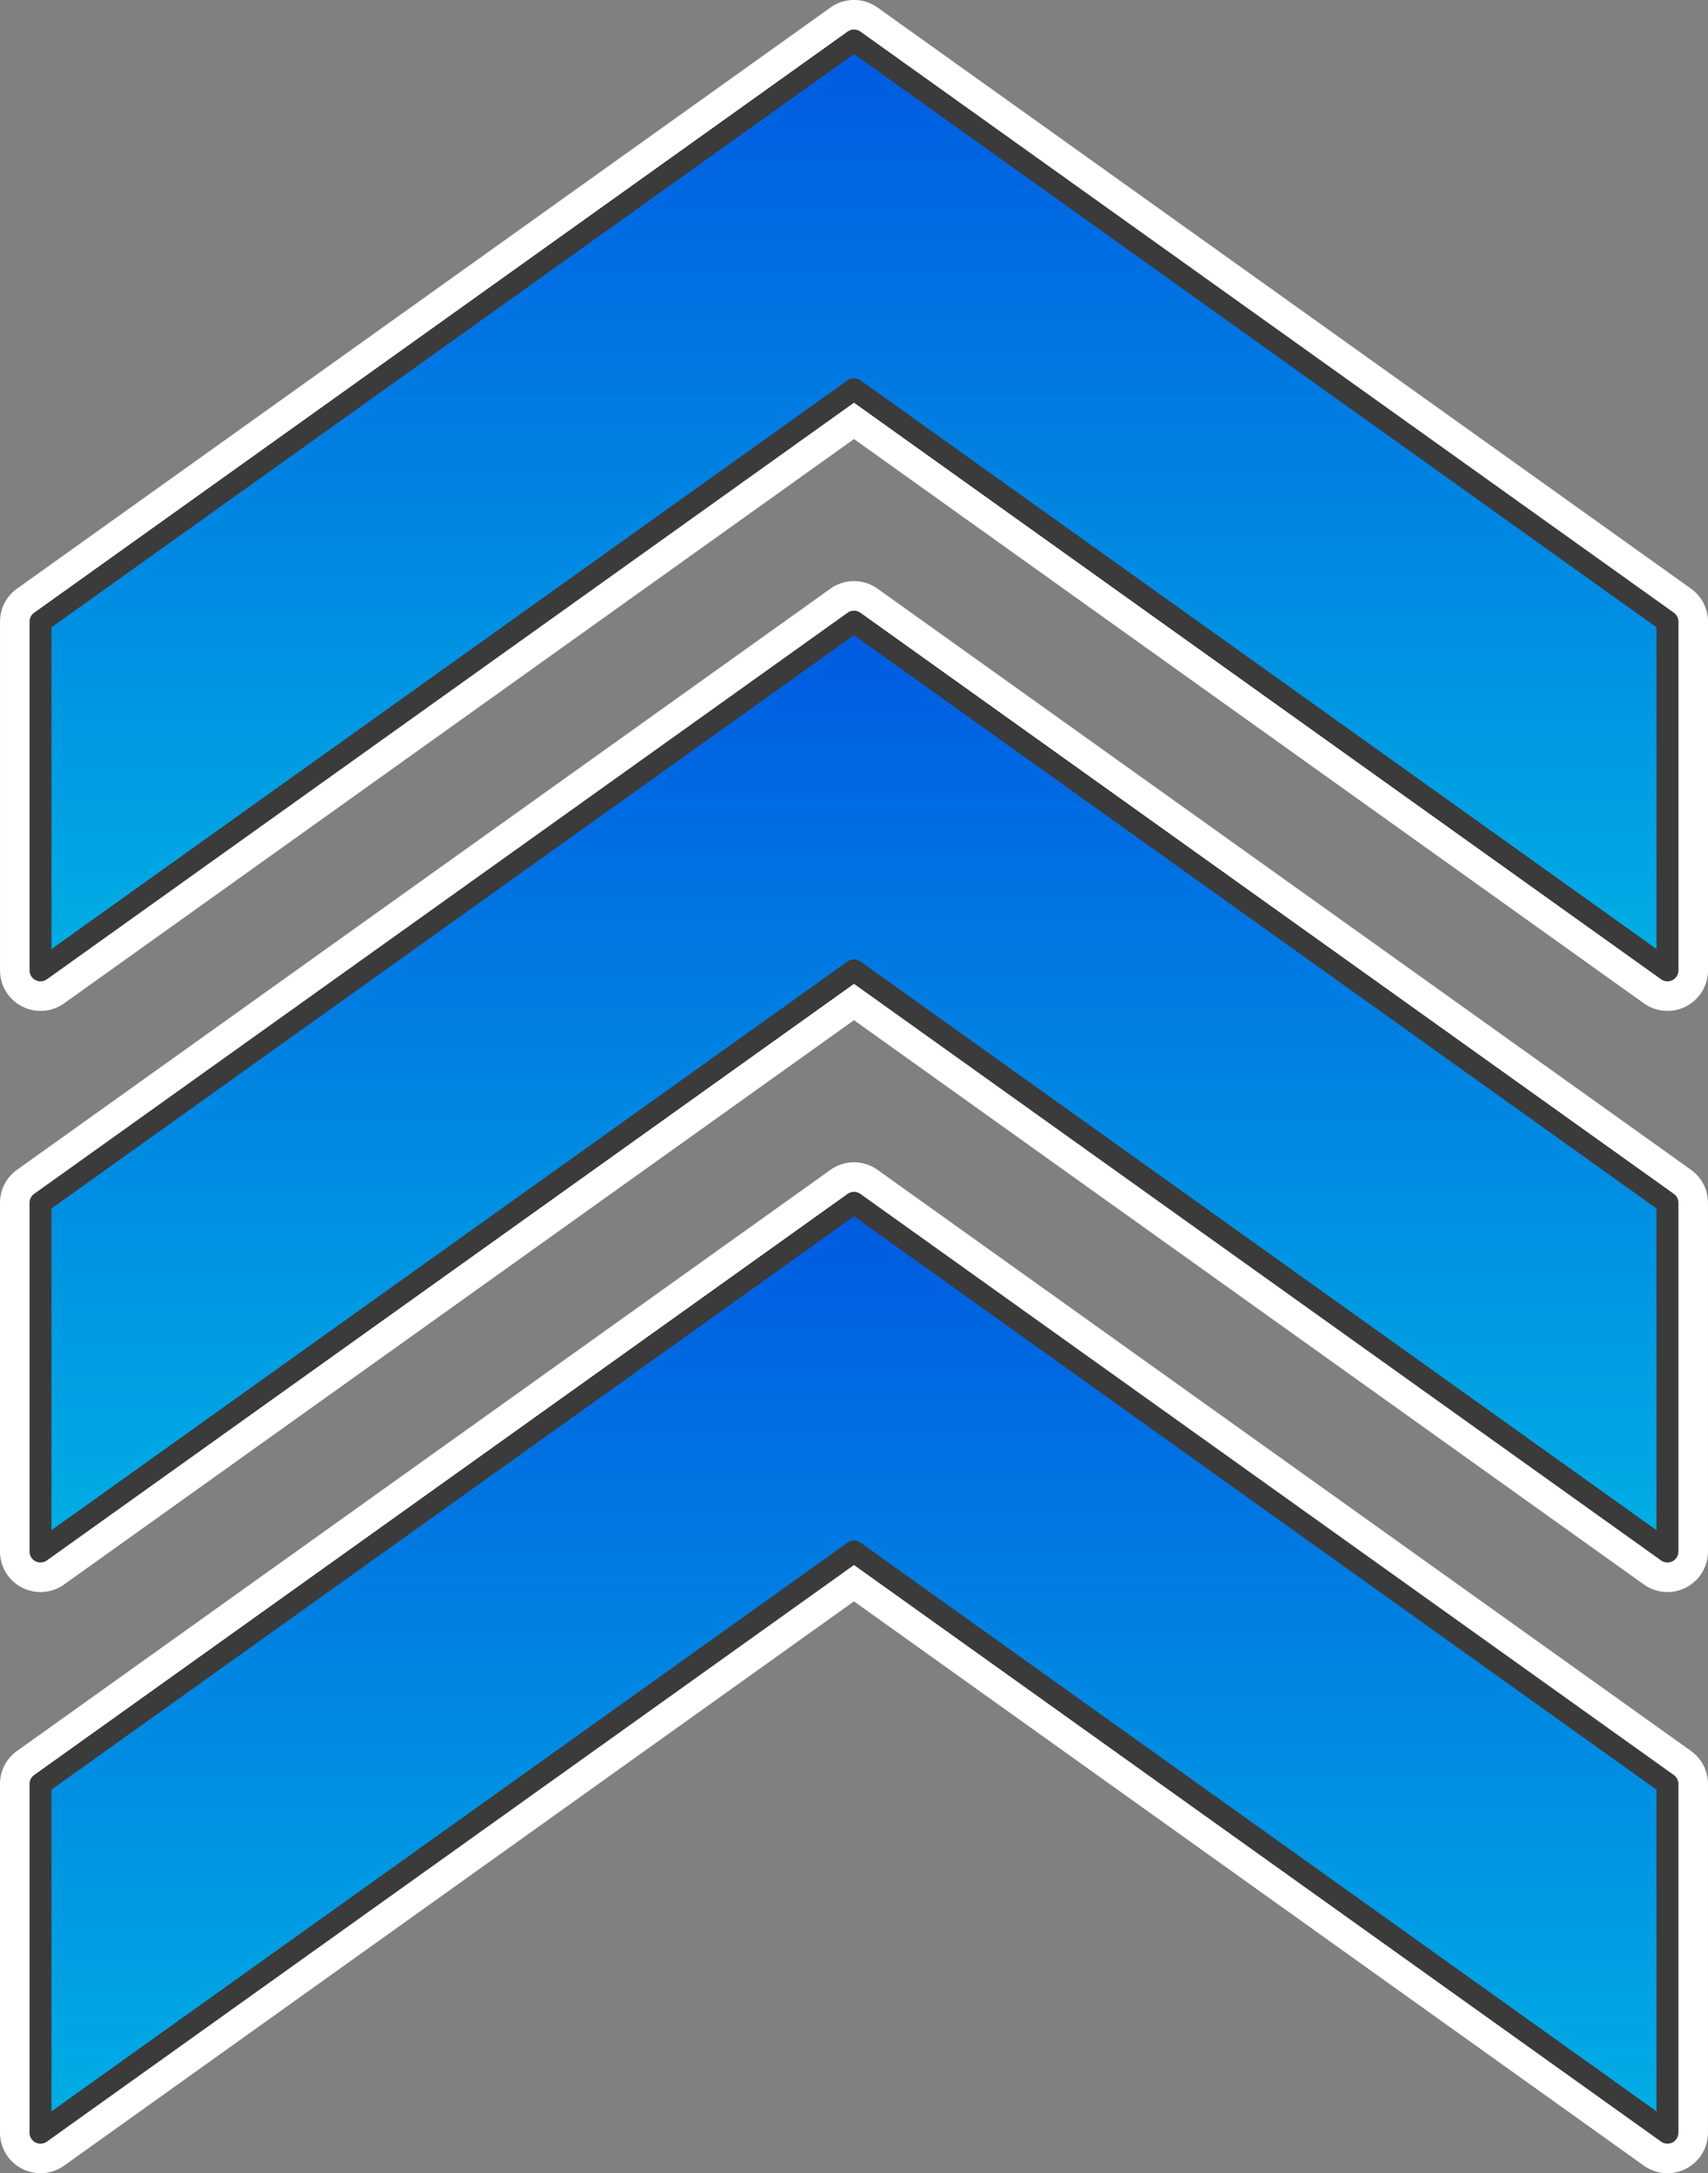
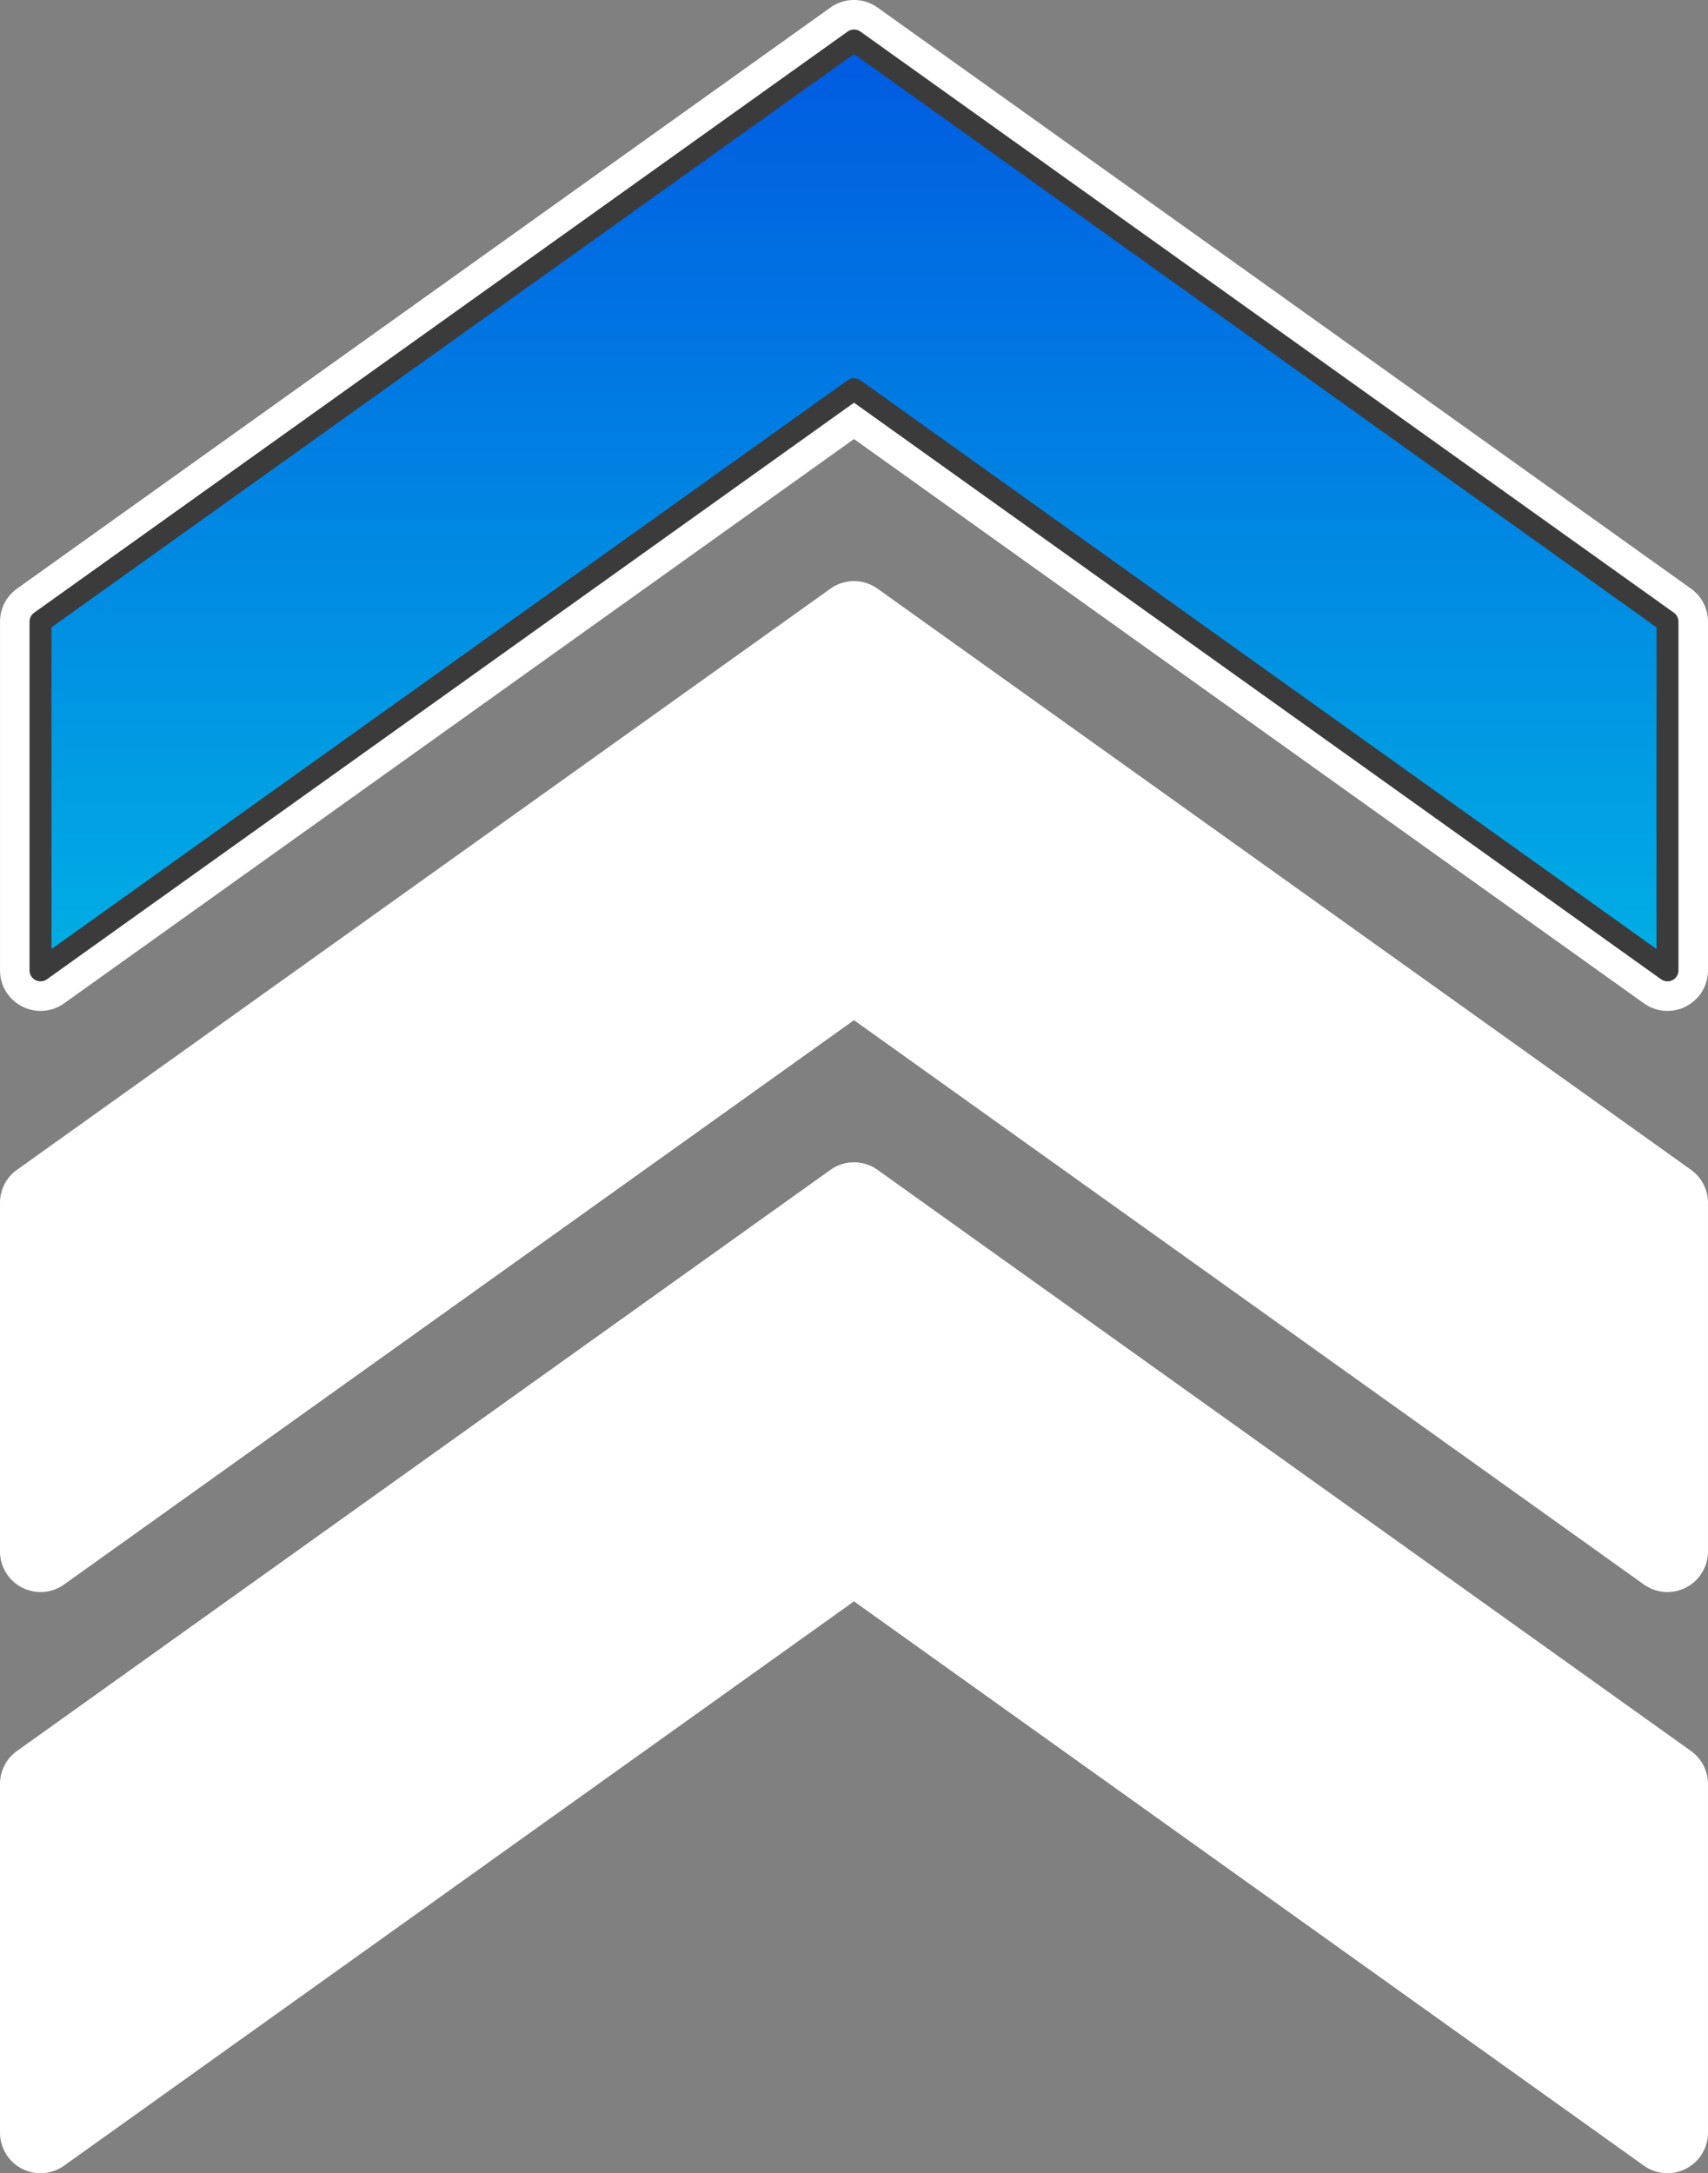
<svg xmlns="http://www.w3.org/2000/svg" xmlns:ns1="http://www.inkscape.org/namespaces/inkscape" xmlns:ns2="http://sodipodi.sourceforge.net/DTD/sodipodi-0.dtd" xmlns:xlink="http://www.w3.org/1999/xlink" width="77.774mm" height="98.939mm" viewBox="0 0 77.774 98.939" version="1.1" id="svg8" ns1:version="1.0.2 (e86c870879, 2021-01-15, custom)" ns2:docname="wind_3.svg">
  <rect x="0" y="0" width="77.774" height="98.939" fill="#808080" stroke="none" />
  <defs id="defs2">
    <linearGradient ns1:collect="always" id="linearGradient1203">
      <stop style="stop-color:#005ae1;stop-opacity:1;" offset="0" id="stop1199" />
      <stop style="stop-color:#00afe4;stop-opacity:1" offset="1" id="stop1201" />
    </linearGradient>
    <linearGradient ns1:collect="always" id="linearGradient930">
      <stop style="stop-color:#005ae1;stop-opacity:1;" offset="0" id="stop926" />
      <stop style="stop-color:#005ae1;stop-opacity:0;" offset="1" id="stop928" />
    </linearGradient>
    <linearGradient ns1:collect="always" xlink:href="#linearGradient930" id="linearGradient932" x1="36.542" y1="153.615" x2="122.208" y2="153.615" gradientUnits="userSpaceOnUse" />
    <linearGradient ns1:collect="always" xlink:href="#linearGradient1203" id="linearGradient1191" gradientUnits="userSpaceOnUse" x1="89.958" y1="74.083" x2="89.958" y2="116.417" gradientTransform="translate(5.292,47.625)" />
    <linearGradient ns1:collect="always" xlink:href="#linearGradient1203" id="linearGradient1239" gradientUnits="userSpaceOnUse" gradientTransform="translate(5.292,47.625)" x1="89.958" y1="74.083" x2="89.958" y2="116.417" />
    <linearGradient ns1:collect="always" xlink:href="#linearGradient1203" id="linearGradient1351" gradientUnits="userSpaceOnUse" gradientTransform="translate(5.292,47.625)" x1="89.958" y1="74.083" x2="89.958" y2="116.417" />
    <linearGradient ns1:collect="always" xlink:href="#linearGradient1203" id="linearGradient1353" gradientUnits="userSpaceOnUse" gradientTransform="translate(5.292,47.625)" x1="89.958" y1="74.083" x2="89.958" y2="116.417" />
    <linearGradient ns1:collect="always" xlink:href="#linearGradient1203" id="linearGradient1406" gradientUnits="userSpaceOnUse" gradientTransform="translate(5.292,47.625)" x1="89.958" y1="74.083" x2="89.958" y2="116.417" />
    <linearGradient ns1:collect="always" xlink:href="#linearGradient1203" id="linearGradient1408" gradientUnits="userSpaceOnUse" gradientTransform="translate(5.292,47.625)" x1="89.958" y1="74.083" x2="89.958" y2="116.417" />
  </defs>
  <ns2:namedview id="base" pagecolor="#ffffff" bordercolor="#666666" borderopacity="1.0" ns1:pageopacity="0" ns1:pageshadow="2" ns1:zoom="0.7" ns1:cx="498.15637" ns1:cy="237.18153" ns1:document-units="mm" ns1:current-layer="layer1" ns1:document-rotation="0" showgrid="true" ns1:pagecheckerboard="false" ns1:window-width="1920" ns1:window-height="1027" ns1:window-x="1912" ns1:window-y="-8" ns1:window-maximized="1" fit-margin-top="0" fit-margin-left="0" fit-margin-right="0" fit-margin-bottom="0">
    <ns1:grid empspacing="20" type="xygrid" id="grid835" originx="-66.947" originy="-93.406" />
  </ns2:namedview>
  <g ns1:label="レイヤー 1" ns1:groupmode="layer" id="layer1" transform="translate(-66.947,-93.406)">
    <g id="g1272" transform="translate(10.583,-6.4666667e-4)">
-       <path style="fill:url(#linearGradient1191);fill-opacity:1;stroke:#3b3b3b;stroke-width:1;stroke-linecap:round;stroke-linejoin:round;stroke-miterlimit:4;stroke-dasharray:none;stroke-opacity:1" ns2:type="inkscape:offset" ns1:radius="0" ns1:original="M 95.25 121.70898 L 58.208984 148.16602 L 58.208984 164.04102 L 95.25 137.58398 L 132.29102 164.04102 L 132.29102 148.16602 L 95.25 121.70898 z " xlink:href="#path1081" id="path1235" ns1:href="#path1081" d="m 95.25,121.709 -37.041,26.457 v 15.875 L 95.25,137.584 l 37.041,26.457 v -15.875 z" />
      <path style="fill:#ffffff;fill-opacity:1;stroke:none;stroke-width:1;stroke-linecap:round;stroke-linejoin:round;stroke-miterlimit:4;stroke-dasharray:none;stroke-opacity:1" ns2:type="inkscape:offset" ns1:radius="1.8457861" ns1:original="M 95.25 121.70898 L 58.208984 148.16602 L 58.208984 164.04102 L 95.25 137.58398 L 132.29102 164.04102 L 132.29102 148.16602 L 95.25 121.70898 z " xlink:href="#path1081" id="path1241" ns1:href="#path1081" d="m 95.252,119.863 a 1.846,1.846 0 0 0 -1.074,0.344 l -37.041,26.457 a 1.846,1.846 0 0 0 -0.773,1.502 v 15.875 a 1.846,1.846 0 0 0 2.918,1.502 L 95.25,139.852 l 35.969,25.691 a 1.846,1.846 0 0 0 2.918,-1.502 v -15.875 a 1.846,1.846 0 0 0 -0.773,-1.502 L 96.322,120.207 a 1.846,1.846 0 0 0 -1.07,-0.344 z" />
-       <path style="fill:url(#linearGradient1239);fill-opacity:1;stroke:#3b3b3b;stroke-width:1;stroke-linecap:round;stroke-linejoin:round;stroke-miterlimit:4;stroke-dasharray:none;stroke-opacity:1" d="m 95.25,121.708 -37.042,26.458 v 15.875 L 95.25,137.583 l 37.042,26.458 v -15.875 z" id="path1081" ns2:nodetypes="ccccccc" />
    </g>
    <g id="g1272-2" transform="translate(10.583,26.458)">
      <path style="fill:url(#linearGradient1351);fill-opacity:1;stroke:#3b3b3b;stroke-width:1;stroke-linecap:round;stroke-linejoin:round;stroke-miterlimit:4;stroke-dasharray:none;stroke-opacity:1" ns2:type="inkscape:offset" ns1:radius="0" ns1:original="M 95.25 121.70898 L 58.208984 148.16602 L 58.208984 164.04102 L 95.25 137.58398 L 132.29102 164.04102 L 132.29102 148.16602 L 95.25 121.70898 z " xlink:href="#path1081-3" id="path1235-3" ns1:href="#path1081-3" d="m 95.25,121.709 -37.041,26.457 v 15.875 L 95.25,137.584 l 37.041,26.457 v -15.875 z" />
      <path style="fill:#ffffff;fill-opacity:1;stroke:none;stroke-width:1;stroke-linecap:round;stroke-linejoin:round;stroke-miterlimit:4;stroke-dasharray:none;stroke-opacity:1" ns2:type="inkscape:offset" ns1:radius="1.8457861" ns1:original="M 95.25 121.70898 L 58.208984 148.16602 L 58.208984 164.04102 L 95.25 137.58398 L 132.29102 164.04102 L 132.29102 148.16602 L 95.25 121.70898 z " xlink:href="#path1081-3" id="path1241-8" ns1:href="#path1081-3" d="m 95.252,119.863 a 1.846,1.846 0 0 0 -1.074,0.344 l -37.041,26.457 a 1.846,1.846 0 0 0 -0.773,1.502 v 15.875 a 1.846,1.846 0 0 0 2.918,1.502 L 95.25,139.852 l 35.969,25.691 a 1.846,1.846 0 0 0 2.918,-1.502 v -15.875 a 1.846,1.846 0 0 0 -0.773,-1.502 L 96.322,120.207 a 1.846,1.846 0 0 0 -1.07,-0.344 z" />
-       <path style="fill:url(#linearGradient1353);fill-opacity:1;stroke:#3b3b3b;stroke-width:1;stroke-linecap:round;stroke-linejoin:round;stroke-miterlimit:4;stroke-dasharray:none;stroke-opacity:1" d="m 95.25,121.708 -37.042,26.458 v 15.875 L 95.25,137.583 l 37.042,26.458 v -15.875 z" id="path1081-3" ns2:nodetypes="ccccccc" />
    </g>
    <g id="g1272-0" transform="translate(10.584,-26.458)">
      <path style="fill:url(#linearGradient1406);fill-opacity:1;stroke:#3b3b3b;stroke-width:1;stroke-linecap:round;stroke-linejoin:round;stroke-miterlimit:4;stroke-dasharray:none;stroke-opacity:1" ns2:type="inkscape:offset" ns1:radius="0" ns1:original="M 95.25 121.70898 L 58.208984 148.16602 L 58.208984 164.04102 L 95.25 137.58398 L 132.29102 164.04102 L 132.29102 148.16602 L 95.25 121.70898 z " xlink:href="#path1081-6" id="path1235-6" ns1:href="#path1081-6" d="m 95.25,121.709 -37.041,26.457 v 15.875 L 95.25,137.584 l 37.041,26.457 v -15.875 z" />
      <path style="fill:#ffffff;fill-opacity:1;stroke:none;stroke-width:1;stroke-linecap:round;stroke-linejoin:round;stroke-miterlimit:4;stroke-dasharray:none;stroke-opacity:1" ns2:type="inkscape:offset" ns1:radius="1.8457861" ns1:original="M 95.25 121.70898 L 58.208984 148.16602 L 58.208984 164.04102 L 95.25 137.58398 L 132.29102 164.04102 L 132.29102 148.16602 L 95.25 121.70898 z " xlink:href="#path1081-6" id="path1241-6" ns1:href="#path1081-6" d="m 95.252,119.863 a 1.846,1.846 0 0 0 -1.074,0.344 l -37.041,26.457 a 1.846,1.846 0 0 0 -0.773,1.502 v 15.875 a 1.846,1.846 0 0 0 2.918,1.502 L 95.25,139.852 l 35.969,25.691 a 1.846,1.846 0 0 0 2.918,-1.502 v -15.875 a 1.846,1.846 0 0 0 -0.773,-1.502 L 96.322,120.207 a 1.846,1.846 0 0 0 -1.07,-0.344 z" />
      <path style="fill:url(#linearGradient1408);fill-opacity:1;stroke:#3b3b3b;stroke-width:1;stroke-linecap:round;stroke-linejoin:round;stroke-miterlimit:4;stroke-dasharray:none;stroke-opacity:1" d="m 95.25,121.708 -37.042,26.458 v 15.875 L 95.25,137.583 l 37.042,26.458 v -15.875 z" id="path1081-6" ns2:nodetypes="ccccccc" />
    </g>
  </g>
</svg>